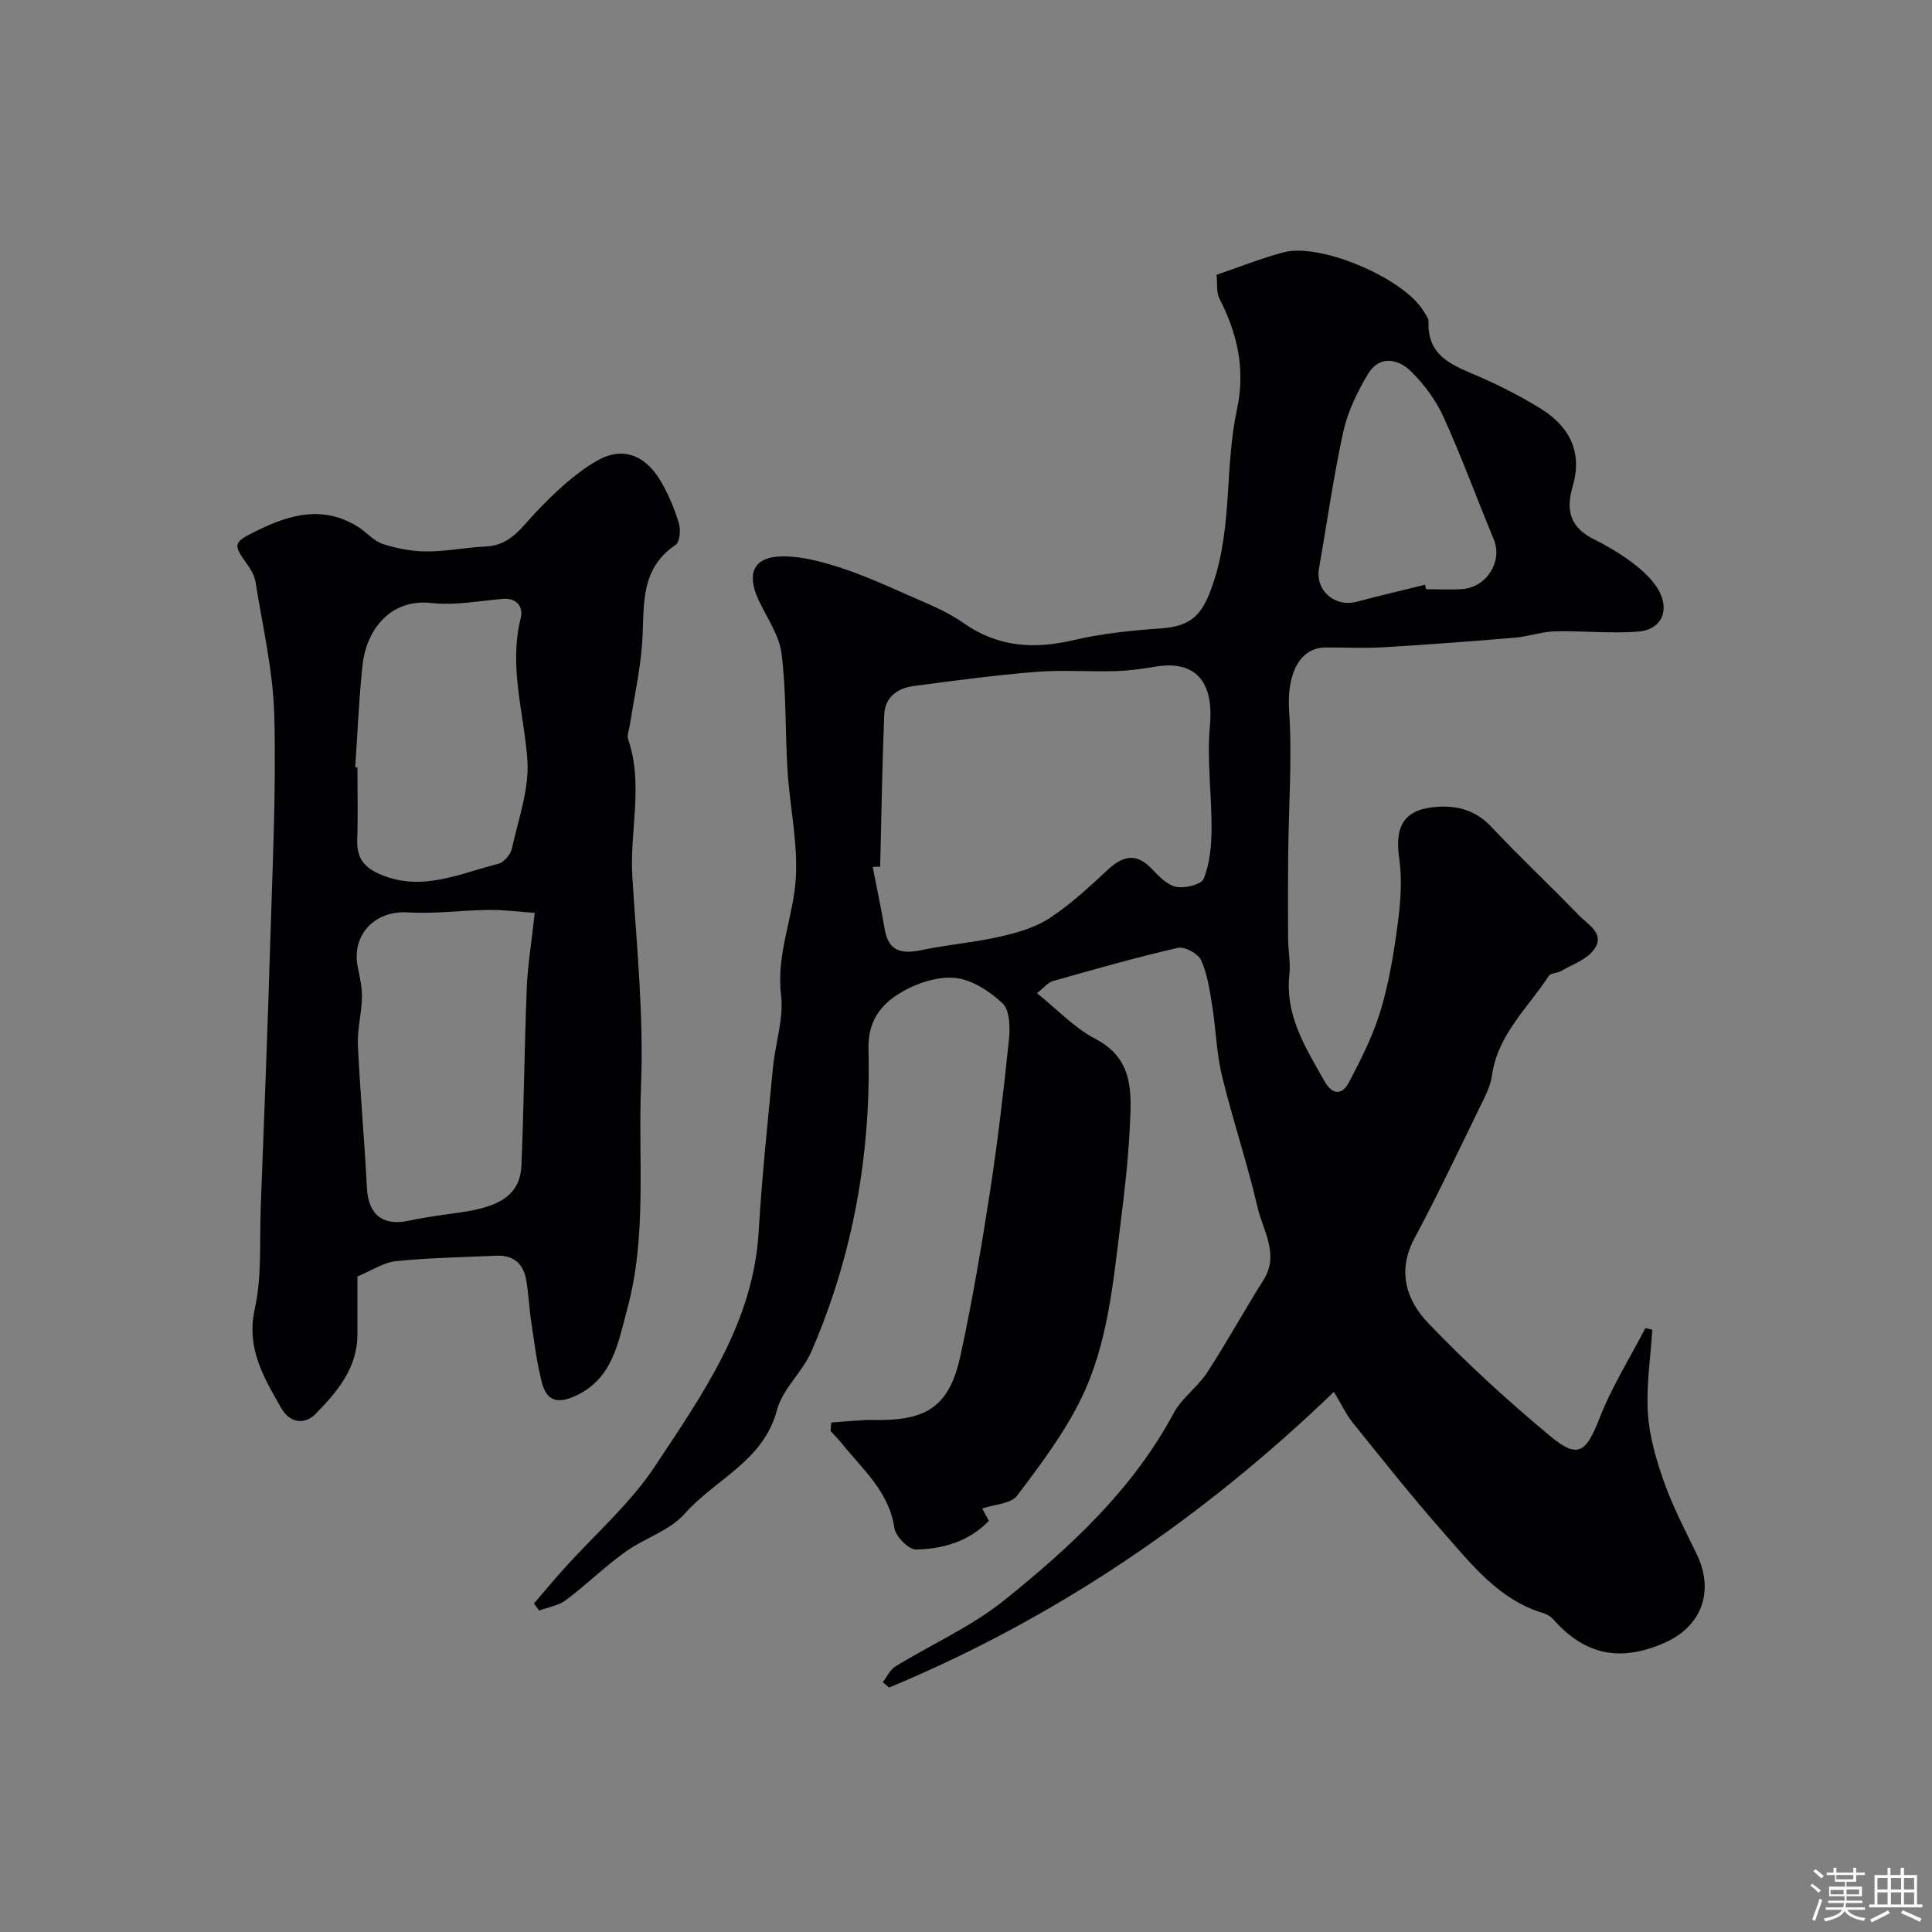
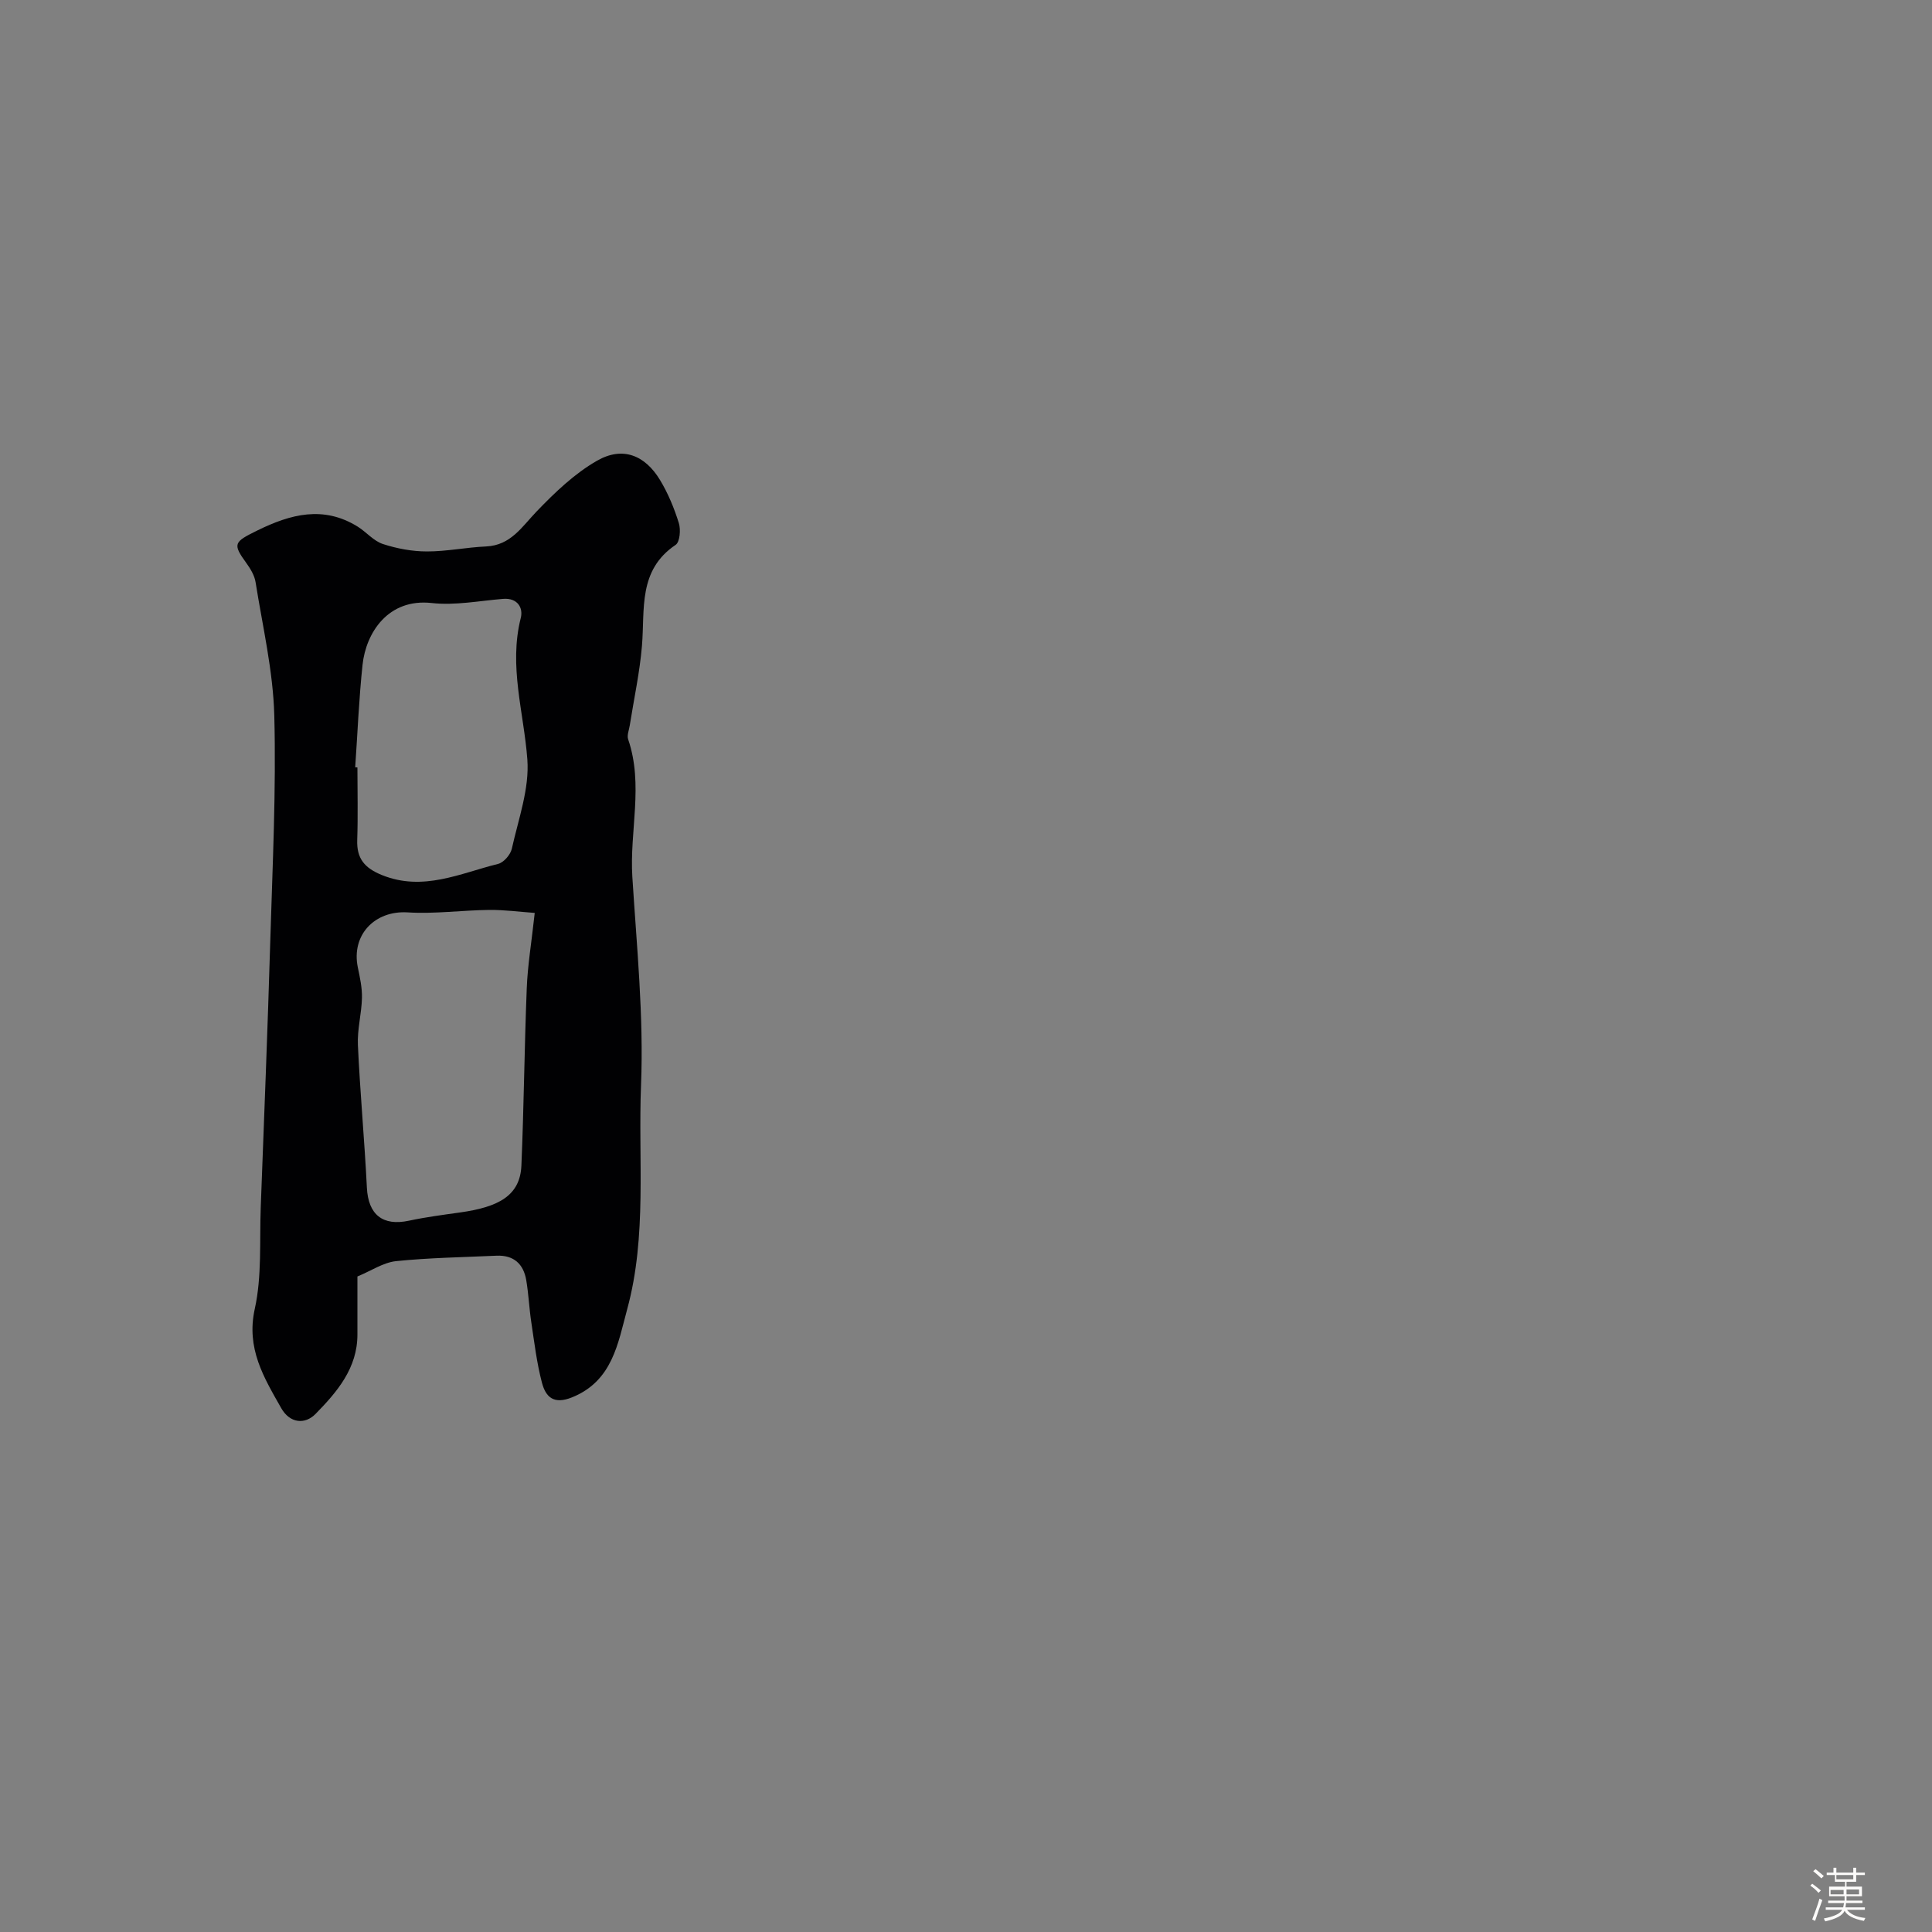
<svg xmlns="http://www.w3.org/2000/svg" enable-background="new 0 0 400 400" viewBox="0 0 400 400">
  <rect x="0" y="0" width="400" height="400" fill="#808080" stroke="none" />
  <path d="m374.8 390.4.4-.4c.7.5 1.3 1 1.8 1.4l-.5.5c-.5-.6-1.1-1.1-1.7-1.5zm1 7.3-.6-.3c.5-1.4 1.1-2.8 1.5-4.3.2.1.4.2.6.3-.5 1.3-1 2.8-1.5 4.3zm-.4-10.3.5-.4c.4.3 1 .8 1.7 1.4l-.5.5c-.5-.5-1.1-1-1.7-1.5zm2.5.3h1.7v-1h.6v1h3.5v-1h.6v1h1.8v.5h-1.8v1.4h-2v1h3.2v2h-3.2v.9h3.3v.5h-3.4c0 .3-.1.6-.1.9h4v.5h-3.7c.7.9 1.9 1.5 3.8 1.7-.1.2-.2.4-.3.6-2.1-.4-3.5-1.1-4-2.1-.4 1-1.8 1.7-4 2.2-.1-.2-.2-.4-.3-.6 2.1-.4 3.4-1 3.8-1.8h-3.4v-.5h3.6c.1-.3.1-.6.2-.9h-3.3v-.5h3.4c0-.3 0-.6 0-.9h-3.2v-2h3.3v-1h-2.1v-1.4h-1.7v-.5zm1.1 3.5v1h2.7c0-.3 0-.4 0-.4 0-.1 0-.2 0-.2 0-.1 0-.2 0-.3h-2.7zm1.2-3v.9h3.5v-.9zm4.7 3h-2.6v.6.4h2.6z" fill="#fcfbfa" />
-   <path d="m393.6 386.7h.6v1.5h2.7v6.1h1.1v.6h-11v-.6h1.1v-6.1h2.7v-1.5h.6v1.5h2.1v-1.5zm-2.7 8.8.4.6c-1.2.6-2.5 1.3-3.8 1.9-.1-.2-.2-.4-.3-.6 1.2-.6 2.5-1.2 3.7-1.9zm-2.2-6.7v2.4h2.1v-2.4zm0 3v2.5h2.1v-2.5zm2.8-3v2.4h2.1v-2.4zm0 3v2.5h2.1v-2.5zm6 6.1c-1.4-.7-2.7-1.3-3.9-1.8l.3-.6c1.5.6 2.7 1.2 3.9 1.7zm-1.2-9.1h-2.1v2.4h2.1zm-2.1 3v2.5h2.1v-2.5z" fill="#fcfbfa" />
  <g fill="#010103">
-     <path d="m172.11 294.51c2.3-.17 4.59-.36 6.89-.5 1-.06 2-.01 3-.01 10.22 0 14.67-3.18 16.87-13.4 2.41-11.14 4.33-22.41 6.07-33.68 1.62-10.51 2.86-21.1 3.95-31.68.26-2.51.18-6.1-1.32-7.51-2.7-2.54-6.49-5-10.01-5.28-3.76-.3-8.17 1.25-11.48 3.31-3.81 2.37-6.41 5.79-6.27 11.41.54 21.67-3.16 42.72-11.84 62.68-1.86 4.26-5.96 7.74-7.11 12.09-2.79 10.59-12.79 14.31-19.09 21.45-3.12 3.54-8.41 5.09-12.4 7.98-4.25 3.06-8.02 6.78-12.21 9.92-1.53 1.14-3.67 1.46-5.53 2.16-.36-.49-.73-.97-1.09-1.46 2.11-2.45 4.18-4.94 6.35-7.34 6.29-7 13.59-13.33 18.72-21.09 9.84-14.88 20.37-29.68 21.47-48.61.66-11.32 1.87-22.6 2.95-33.89.48-5.04 2.27-10.18 1.68-15.06-1.04-8.59 2.65-16.31 3.07-24.45.38-7.28-1.27-14.65-1.73-22-.51-8.07-.23-16.23-1.24-24.23-.48-3.86-3.09-7.47-4.79-11.17-2.53-5.51-.95-8.89 4.96-8.96 3.91-.05 7.94 1.04 11.72 2.25 4.79 1.54 9.42 3.6 14.03 5.65 4 1.78 8.2 3.39 11.74 5.89 7.14 5.02 14.56 5.47 22.77 3.56 5.86-1.37 11.95-2.01 17.97-2.42 6.82-.46 8.85-3.08 11-9.46 3.96-11.77 2.34-24.09 4.89-35.89 1.78-8.26.12-15.63-3.61-22.91-.7-1.36-.42-3.22-.61-4.97 4.74-1.61 9.24-3.42 13.89-4.65 7.65-2.02 24.89 5.38 28.95 12.16.42.7 1.07 1.48 1.04 2.2-.28 7.53 5.49 9.17 10.79 11.51 4.31 1.91 8.56 4.08 12.56 6.57 6.17 3.84 8.47 9.32 6.51 15.98-1.5 5.09-.49 8.56 4.38 10.99 3.05 1.52 6.05 3.31 8.71 5.43 2.06 1.64 4.19 3.73 5.16 6.09 1.66 4.03-.44 7.23-4.58 7.58-5.72.48-11.53-.18-17.3-.04-2.78.07-5.52 1.07-8.31 1.31-9.02.76-18.06 1.45-27.1 1.98-4.01.24-8.04.04-12.05.05-5.63 0-8.12 5.72-7.63 13.1.65 9.79-.09 19.67-.19 29.51-.06 5.91-.06 11.82-.02 17.72.02 2.48.53 4.99.26 7.43-.91 8.48 3.38 15.12 7.24 21.99 1.7 3.02 3.7 2.91 5.06.34 2.55-4.82 5.05-9.79 6.61-14.99 1.76-5.86 2.75-12 3.55-18.09.58-4.4.91-9 .28-13.35-1.01-6.91 1.18-10.3 8.1-10.68 4.31-.24 7.92.89 11.04 4.22 5.86 6.24 12.13 12.11 18.08 18.27 1.88 1.95 5.57 3.8 3.04 7.17-1.5 2-4.38 2.98-6.69 4.33-.81.47-2.18.41-2.6 1.04-4.33 6.62-10.57 12.12-11.76 20.59-.31 2.2-1.41 4.33-2.41 6.37-4.48 9.17-8.84 18.4-13.65 27.39-3.64 6.8-1.64 12.83 2.87 17.54 7.94 8.28 16.45 16.08 25.28 23.41 5.73 4.76 7.4 3.36 10.18-3.74 2.52-6.47 6.28-12.46 9.49-18.65.48.11.95.23 1.43.34-.36 5.78-1.28 11.6-.91 17.33.32 4.84 1.75 9.72 3.4 14.34 1.8 5.05 4.32 9.86 6.67 14.71 3.77 7.75 1.11 15.11-6.81 18.52-9.19 3.95-16.36 2.38-22.83-4.92-.51-.58-1.29-1.07-2.03-1.29-9.19-2.74-14.81-10-20.73-16.71-6.51-7.38-12.62-15.12-18.81-22.77-1.31-1.62-2.2-3.58-3.87-6.35-27.2 26.19-57.61 46.88-92.1 61.22-.43-.37-.87-.75-1.3-1.12.86-1.1 1.5-2.56 2.61-3.25 7.51-4.61 15.76-8.25 22.56-13.72 13.68-11 26.59-22.91 35.08-38.77 1.67-3.11 4.93-5.34 6.89-8.34 4.07-6.24 7.65-12.8 11.64-19.11 3.41-5.38-.04-10.19-1.17-15.05-2.13-9.17-5.16-18.13-7.38-27.28-1.15-4.74-1.25-9.72-2.03-14.55-.52-3.2-.99-6.52-2.3-9.41-.62-1.36-3.41-2.87-4.81-2.55-8.69 2-17.29 4.45-25.87 6.88-1.02.29-1.82 1.36-3.3 2.51 4.18 3.34 7.72 7.17 12.08 9.44 8.08 4.22 7.48 11.32 7.14 18.35-.32 6.72-1.1 13.42-1.94 20.1-1.54 12.31-2.65 24.85-8.16 36.11-3.5 7.15-8.42 13.67-13.25 20.06-1.26 1.66-4.6 1.75-7.21 2.63.2.36.77 1.41 1.39 2.56-4.16 4.28-9.51 5.82-15.08 5.93-1.53.03-4.22-2.69-4.48-4.43-1.11-7.58-6.6-12.17-10.93-17.57-.72-.89-1.53-1.7-2.3-2.55.06-.62.11-1.19.16-1.75zm10.12-115.07c-.51.02-1.03.03-1.54.05.84 4.32 1.74 8.62 2.49 12.95.8 4.6 3.57 5.1 7.58 4.27 5.41-1.13 10.97-1.58 16.35-2.8 3.55-.81 7.28-1.9 10.27-3.87 4.3-2.82 8.13-6.4 11.92-9.92 3.14-2.91 5.91-3.65 9.16-.24 1.45 1.52 3.18 3.36 5.05 3.73 1.81.36 5.22-.47 5.7-1.67 1.23-3.08 1.6-6.65 1.63-10.04.06-7.23-1-14.53-.34-21.69.83-8.98-2.88-13.57-11.26-12.19-2.74.45-5.51.85-8.28.93-5.51.15-11.06-.28-16.54.16-8.46.68-16.89 1.82-25.31 2.93-3.33.44-5.9 2.36-6.04 5.93-.42 10.49-.58 20.98-.84 31.47zm112.8-58.37c.08.31.16.61.24.92 2.5 0 5 .15 7.49-.03 5.07-.37 8.38-5.78 6.52-10.26-3.5-8.45-6.64-17.05-10.42-25.37-1.58-3.48-4.02-6.79-6.76-9.47-2.69-2.63-6.55-3.32-8.87.57-2.2 3.68-4.18 7.74-5.1 11.89-2.06 9.36-3.37 18.88-5.04 28.32-.82 4.6 3.25 8.17 7.85 6.93 4.68-1.25 9.39-2.34 14.09-3.5z" />
    <path d="m74 264.28c0 4.35-.01 8.18 0 12 .01 7-4.22 11.91-8.66 16.45-2.21 2.26-5.33 1.95-7.11-1.18-3.59-6.34-7.3-12.35-5.48-20.57 1.49-6.74.97-13.93 1.23-20.92.7-18.53 1.44-37.07 1.99-55.61.46-15.43 1.22-30.88.82-46.3-.24-9.24-2.42-18.44-3.88-27.64-.22-1.37-1.05-2.75-1.89-3.91-2.93-4.04-2.59-4.38 2.26-6.77 6.91-3.4 13.69-5.19 20.77-.8 1.8 1.12 3.29 2.97 5.22 3.6 2.91.95 6.06 1.54 9.12 1.54 4.07.01 8.14-.85 12.22-1.03 5.15-.23 7.43-4.07 10.52-7.28 3.76-3.91 7.84-7.83 12.51-10.49 5.24-2.99 9.88-1.17 13.01 4.01 1.67 2.76 2.94 5.84 3.9 8.93.42 1.35.21 3.91-.67 4.5-7.82 5.26-6.34 13.33-6.97 20.91-.46 5.51-1.66 10.96-2.52 16.44-.15.97-.62 2.07-.34 2.9 3.23 9.42.27 19.01.87 28.5.9 14.34 2.37 28.75 1.8 43.06-.62 15.49 1.28 31.24-2.87 46.45-1.91 7.01-3.01 14.83-11.4 18.23-3.85 1.56-5.47-.09-6.25-3.04-1.07-4.07-1.57-8.31-2.2-12.49-.44-2.9-.56-5.86-1.05-8.75-.58-3.37-2.63-5.2-6.18-5.04-6.94.32-13.91.42-20.82 1.13-2.63.3-5.13 2.01-7.95 3.17zm36.71-75.27c-3.19-.23-6.3-.65-9.41-.62-5.64.06-11.3.86-16.89.51-6.81-.43-11.73 4.66-10.32 11.42.43 2.07.9 4.19.85 6.28-.08 3.26-.99 6.53-.84 9.77.45 9.85 1.37 19.68 1.86 29.53.28 5.57 3.26 8 8.72 6.83 3.5-.75 7.06-1.21 10.61-1.71 7.92-1.11 12.39-3.46 12.66-9.7.52-12.23.62-24.49 1.11-36.72.18-4.71.97-9.37 1.65-15.59zm-37.17-30.15c.15.01.3.02.46.03 0 5 .13 10-.04 14.99-.14 3.86 1.49 5.82 5.11 7.29 8.53 3.45 16.19-.36 24.06-2.31 1.17-.29 2.57-1.92 2.84-3.15 1.36-6.13 3.67-12.44 3.21-18.5-.73-9.75-3.88-19.29-1.36-29.27.53-2.08-.65-4.19-3.66-3.95-4.92.4-9.94 1.4-14.77.86-9.04-1.01-13.63 6.17-14.33 12.8-.75 7.04-1.03 14.14-1.52 21.21z" />
  </g>
</svg>